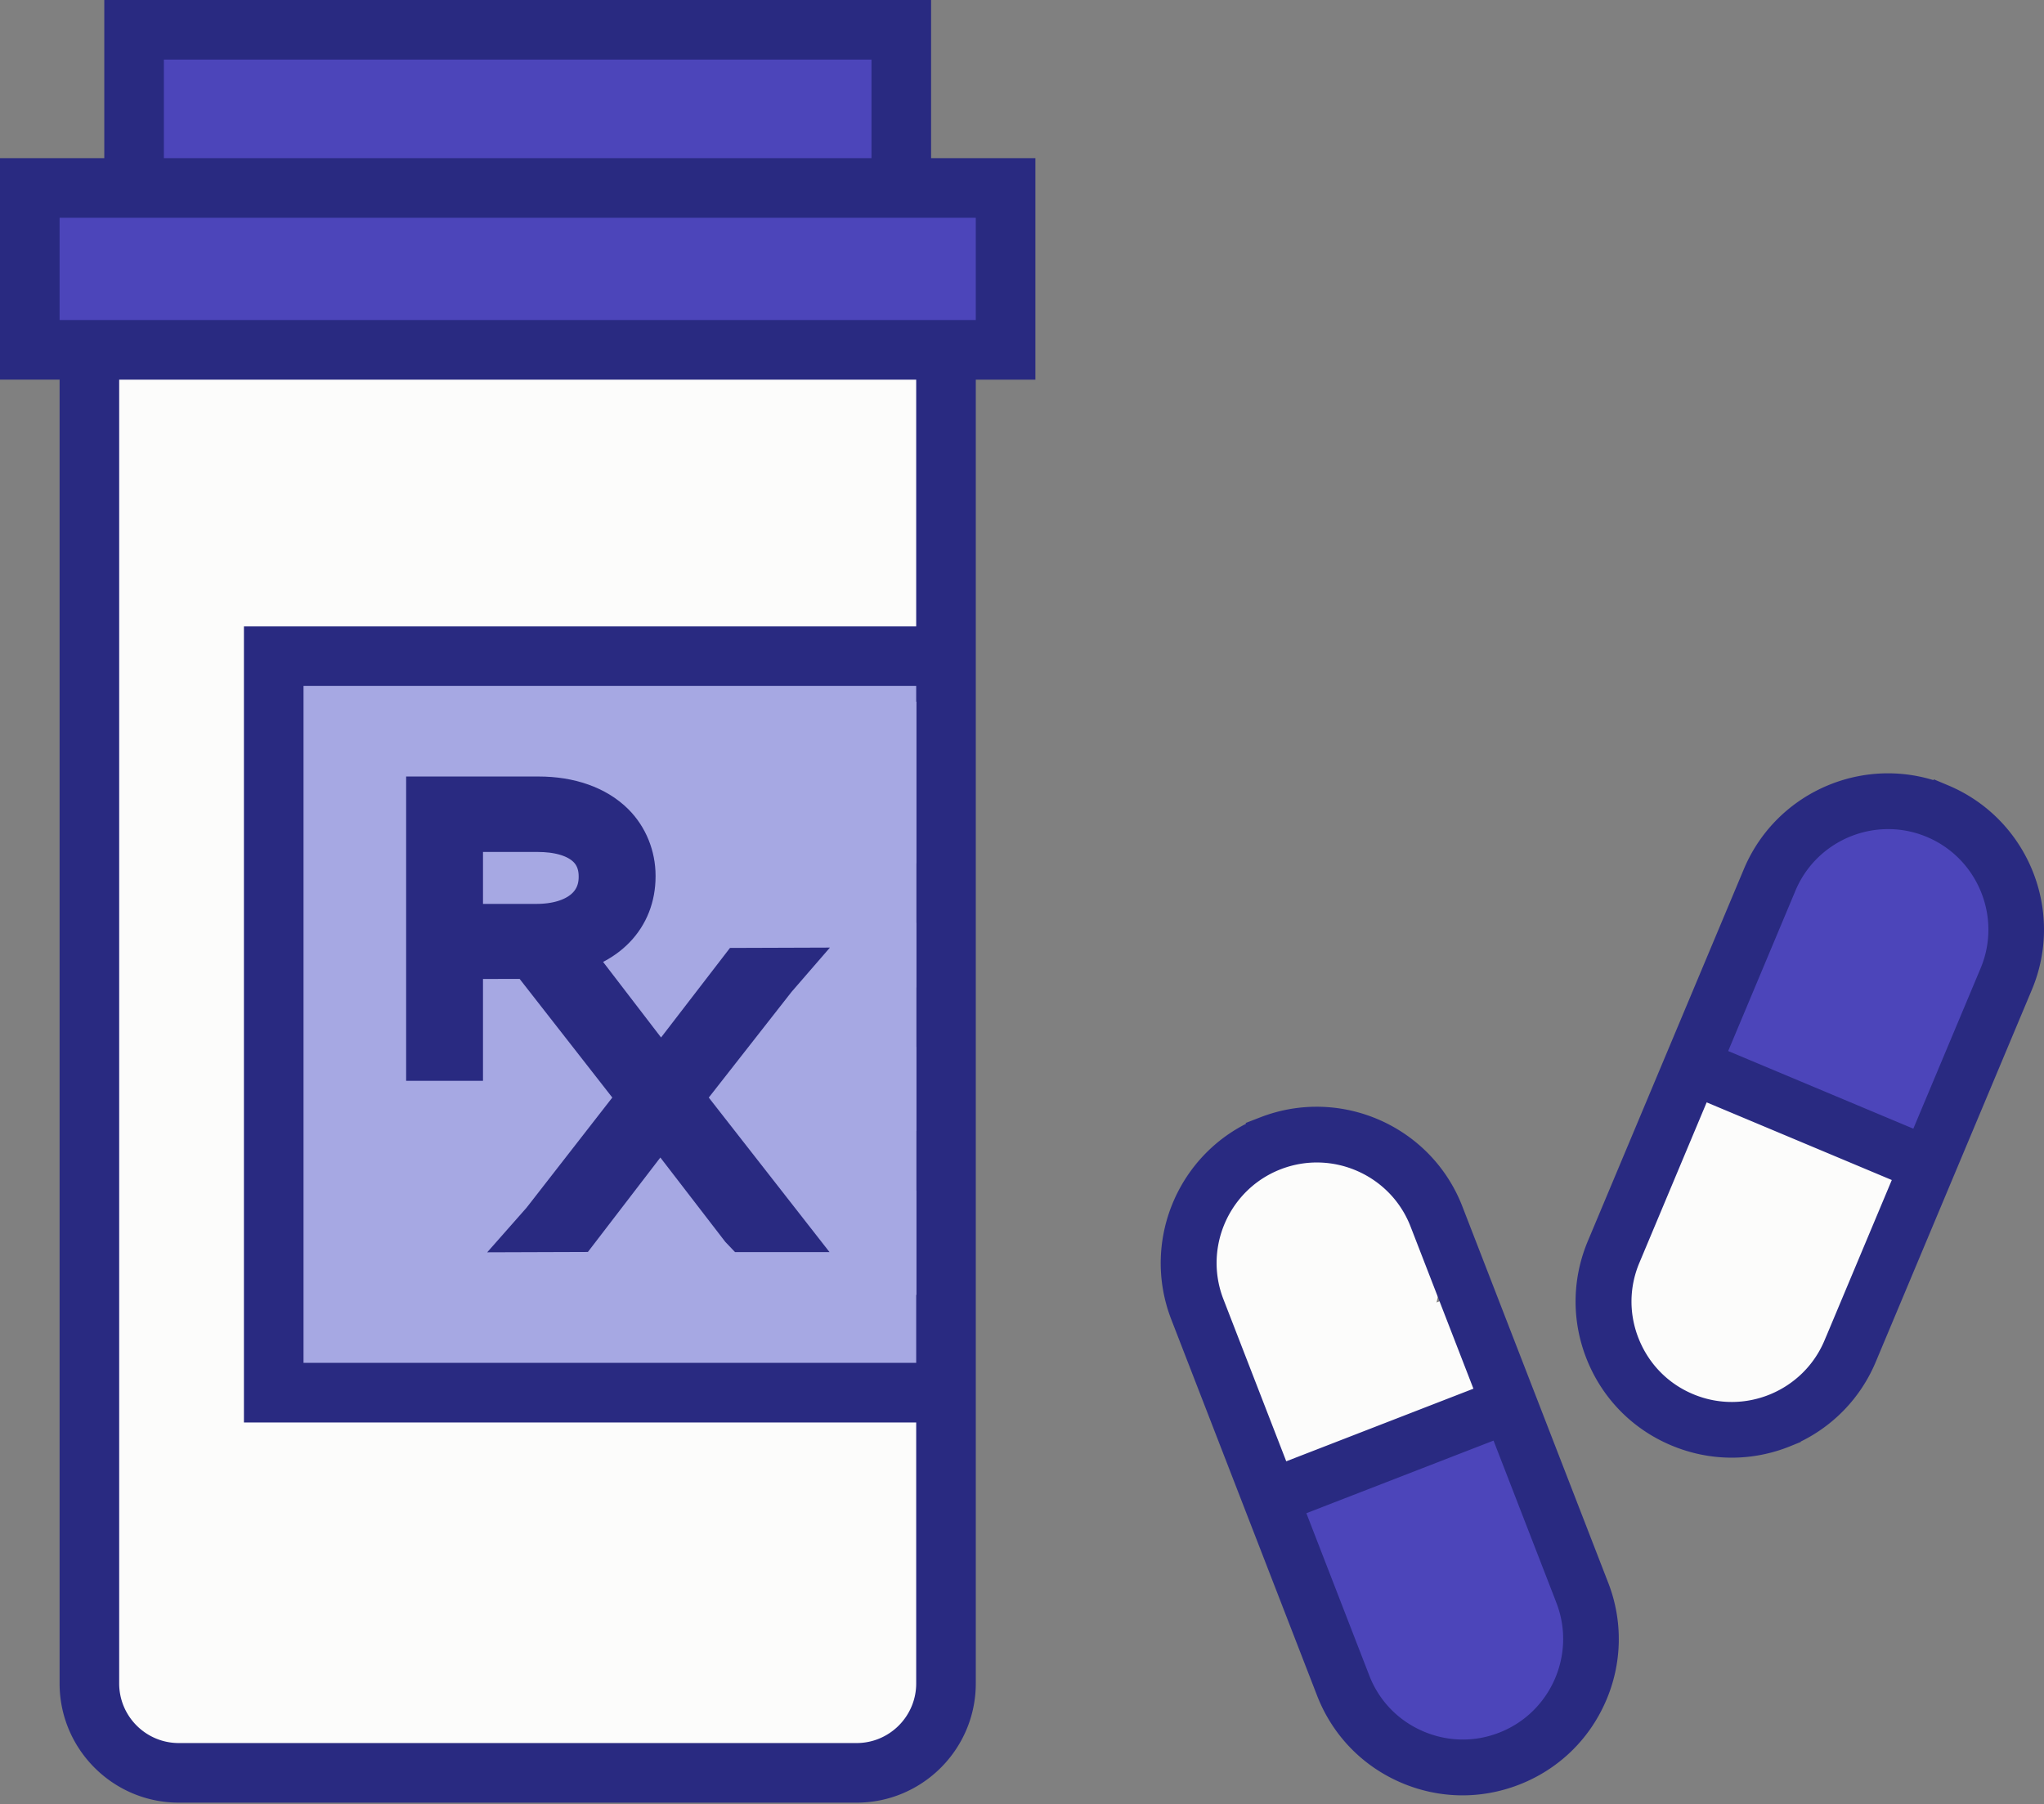
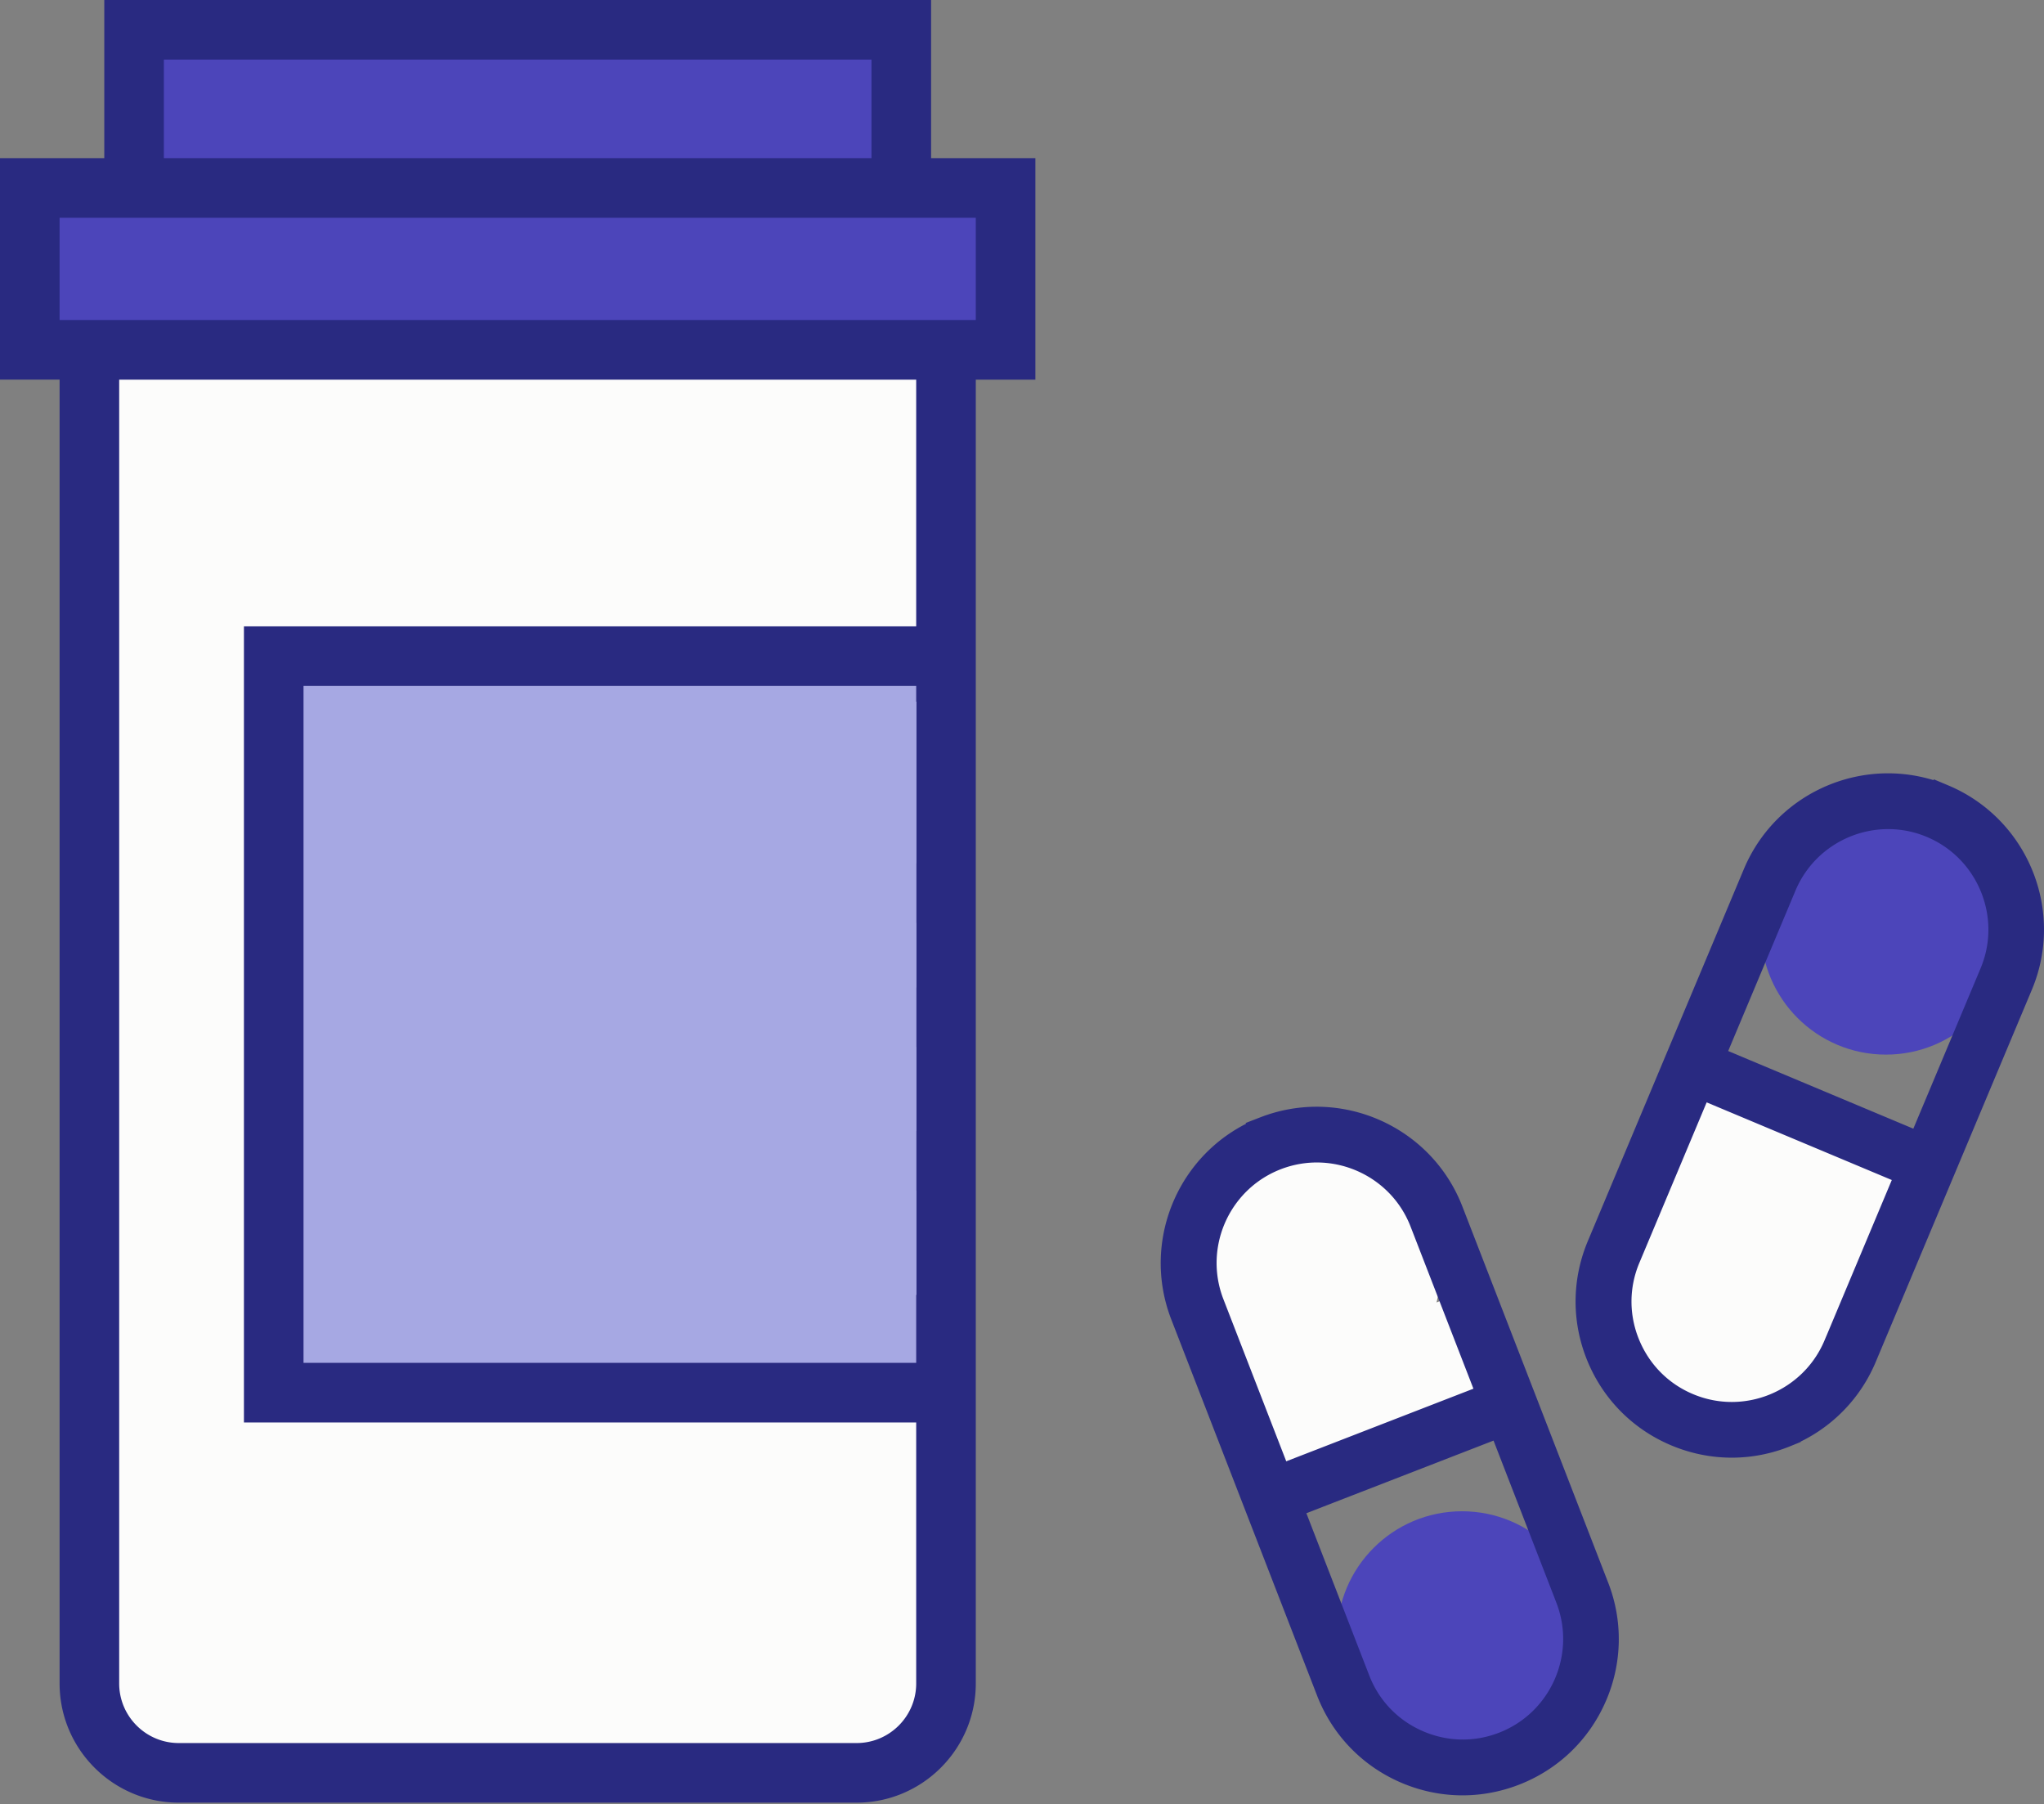
<svg xmlns="http://www.w3.org/2000/svg" width="383" height="338" fill="none">
  <rect width="100%" height="100%" fill="#808080" stroke="none" />
  <path fill="#4C45BA" d="M26.479 8.147h141.559V31.57H26.479zM7.129 35.645H185.35v31.571H7.129z" />
  <path fill="#FCFCFB" d="M16.294 67.215h159.89v260.712H16.294z" />
  <path fill="#A6A8E3" d="M52.957 121.19h123.227v136.467H52.957z" />
  <circle cx="353.387" cy="174.147" r="23.423" fill="#4C45BA" />
  <circle cx="324.872" cy="242.381" r="23.423" fill="#FCFCFB" />
  <circle cx="246.455" cy="238.307" r="23.423" fill="#FCFCFB" />
  <circle cx="273.952" cy="306.541" r="23.423" fill="#4C45BA" />
-   <path fill="#4C45BA" d="m329.414 177.439 39.95 15.28-8.077 21.12-39.95-15.28z" />
  <path fill="#FCFCFB" d="m317.674 201.645 39.95 15.28-8.077 21.12-39.95-15.28zm-84.446 55.914 40.015-15.11 7.988 21.154-40.015 15.11z" />
-   <path fill="#4C45BA" d="m241.363 280.915 40.015-15.11 7.988 21.154-40.015 15.11z" />
  <path fill="#292A81" d="M363.9 149.921c-13.346-5.607-28.76.699-34.368 14.045l-29.244 69.701c-2.712 6.473-2.746 13.6-.092 20.087 2.659 6.495 7.672 11.553 14.145 14.265 6.473 2.712 13.6 2.746 20.088.092a26.096 26.096 0 0 0 14.28-14.137l29.243-69.701c5.607-13.345-.699-28.76-14.045-34.368l-.007.016Zm-19.26 102.346c-4.652 11.085-17.462 16.331-28.546 11.679-5.377-2.244-9.543-6.472-11.752-11.86-2.208-5.389-2.183-11.328.08-16.691l13.762-32.806 40.224 16.867-13.761 32.806-.007.005Zm29.244-69.701-13.762 32.806-40.225-16.867 13.762-32.805a21.705 21.705 0 0 1 7.35-9.245c5.955-4.287 13.951-5.473 21.196-2.434 11.085 4.653 16.331 17.461 11.679 28.545Zm-136.623 29.559c-13.499 5.226-20.22 20.464-14.995 33.965l27.323 70.476c2.54 6.542 7.462 11.697 13.875 14.525 6.421 2.83 13.541 2.993 20.084.453 6.542-2.54 11.697-7.462 14.525-13.875a26.09 26.09 0 0 0 .469-20.089l-27.322-70.476c-5.226-13.5-20.464-20.221-33.965-14.995l.006.016Zm57.168 87.05c4.343 11.209-1.238 23.876-12.446 28.219-5.429 2.117-11.363 1.965-16.692-.382-5.33-2.346-9.434-6.639-11.527-12.071l-12.861-33.169 40.665-15.775 12.861 33.169v.009Zm-27.323-70.477 12.862 33.17-40.666 15.774-12.861-33.169a21.706 21.706 0 0 1-1.125-11.756c1.313-7.22 6.246-13.623 13.571-16.464 11.209-4.343 23.876 1.237 28.219 12.445Z" />
  <path stroke="#292A81" stroke-width="6" d="M363.9 149.921c-13.346-5.607-28.76.699-34.368 14.045l-29.244 69.701c-2.712 6.473-2.746 13.6-.092 20.087 2.659 6.495 7.672 11.553 14.145 14.265 6.473 2.712 13.6 2.746 20.088.092a26.096 26.096 0 0 0 14.28-14.137l29.243-69.701c5.607-13.345-.699-28.76-14.045-34.368l-.007.016Zm-19.26 102.346c-4.652 11.085-17.462 16.331-28.546 11.679-5.377-2.244-9.543-6.472-11.752-11.86-2.208-5.389-2.183-11.328.08-16.691l13.762-32.806 40.224 16.867-13.761 32.806-.007.005Zm29.244-69.701-13.762 32.806-40.225-16.867 13.762-32.805a21.705 21.705 0 0 1 7.35-9.245c5.955-4.287 13.951-5.473 21.196-2.434 11.085 4.653 16.331 17.461 11.679 28.545Zm-136.623 29.559c-13.499 5.226-20.22 20.464-14.995 33.965l27.323 70.476c2.54 6.542 7.462 11.697 13.875 14.525 6.421 2.83 13.541 2.993 20.084.453 6.542-2.54 11.697-7.462 14.525-13.875a26.09 26.09 0 0 0 .469-20.089l-27.322-70.476c-5.226-13.5-20.464-20.221-33.965-14.995l.006.016Zm57.168 87.05c4.343 11.209-1.238 23.876-12.446 28.219-5.429 2.117-11.363 1.965-16.692-.382-5.33-2.346-9.434-6.639-11.527-12.071l-12.861-33.169 40.665-15.775 12.861 33.169v.009Zm-27.323-70.477 12.862 33.17-40.666 15.774-12.861-33.169a21.706 21.706 0 0 1-1.125-11.756c1.313-7.22 6.246-13.623 13.571-16.464 11.209-4.343 23.876 1.237 28.219 12.445Z" />
  <path fill="#292A81" d="M194.007 29.629h-19.541V0H19.54v29.629H0V71.12h11.166v244.253c0 12.316 10.016 22.332 22.332 22.332h127.011c12.316 0 22.332-10.016 22.332-22.332V71.121h11.166V29.629Zm-163.3-18.463H163.3v18.463H30.706V11.166Zm140.968 150.566h-50.486a5.585 5.585 0 0 0-5.583 5.583 5.585 5.585 0 0 0 5.583 5.583h50.486v12.098h-5.293a5.585 5.585 0 0 0-5.583 5.583 5.585 5.585 0 0 0 5.583 5.583h5.293v15.71h-37.216a5.585 5.585 0 0 0-5.583 5.583 5.585 5.585 0 0 0 5.583 5.583h37.216v32.28H56.873v-126.81h114.802v33.224Zm0-44.39H45.707v149.142h125.968v48.89c0 6.158-5.008 11.166-11.166 11.166H33.498c-6.158 0-11.166-5.008-11.166-11.166V71.121h149.343v46.221Zm11.166-57.387H11.166v-19.16H182.84v19.16Z" />
  <path fill="#292A81" d="M77.123 196.161h72.098a5.584 5.584 0 0 0 5.582-5.582 5.585 5.585 0 0 0-5.582-5.583H77.123a5.585 5.585 0 0 0-5.583 5.583 5.585 5.585 0 0 0 5.583 5.582Zm0 26.871h38.6a5.585 5.585 0 0 0 5.583-5.583 5.585 5.585 0 0 0-5.583-5.583h-38.6a5.585 5.585 0 0 0-5.583 5.583 5.585 5.585 0 0 0 5.583 5.583Zm0-50.135h21.75a5.586 5.586 0 0 0 5.584-5.583 5.586 5.586 0 0 0-5.583-5.583H77.123a5.585 5.585 0 0 0-5.583 5.583 5.585 5.585 0 0 0 5.583 5.583Z" />
  <path fill="#A6A8E3" d="M63.58 131.446h108.136v111.14H63.58z" />
-   <path fill="#292A81" stroke="#292A81" stroke-width="10" d="m126.46 205.615 18.006-22.985.062-.072-5.278.018-15.389 19.99-19.089-24.878c8.182-1.381 13.067-6.439 13.067-13.515v-.125c0-3.355-1.318-6.592-3.621-8.897-3.012-3.022-7.726-4.681-13.291-4.681H81.102v47.011h4.4v-19.075l14.304-.018 21.268 27.218-18.041 23.174-.565.718-.063.071 5.279-.018 16.043-20.905 15.971 20.735.179.188h5.306l-18.723-23.954Zm-40.957-51.011h15.209c7.967 0 12.717 3.578 12.717 9.569v.126c0 6.098-5.064 10.035-12.906 10.035h-15.02v-19.73Z" />
</svg>